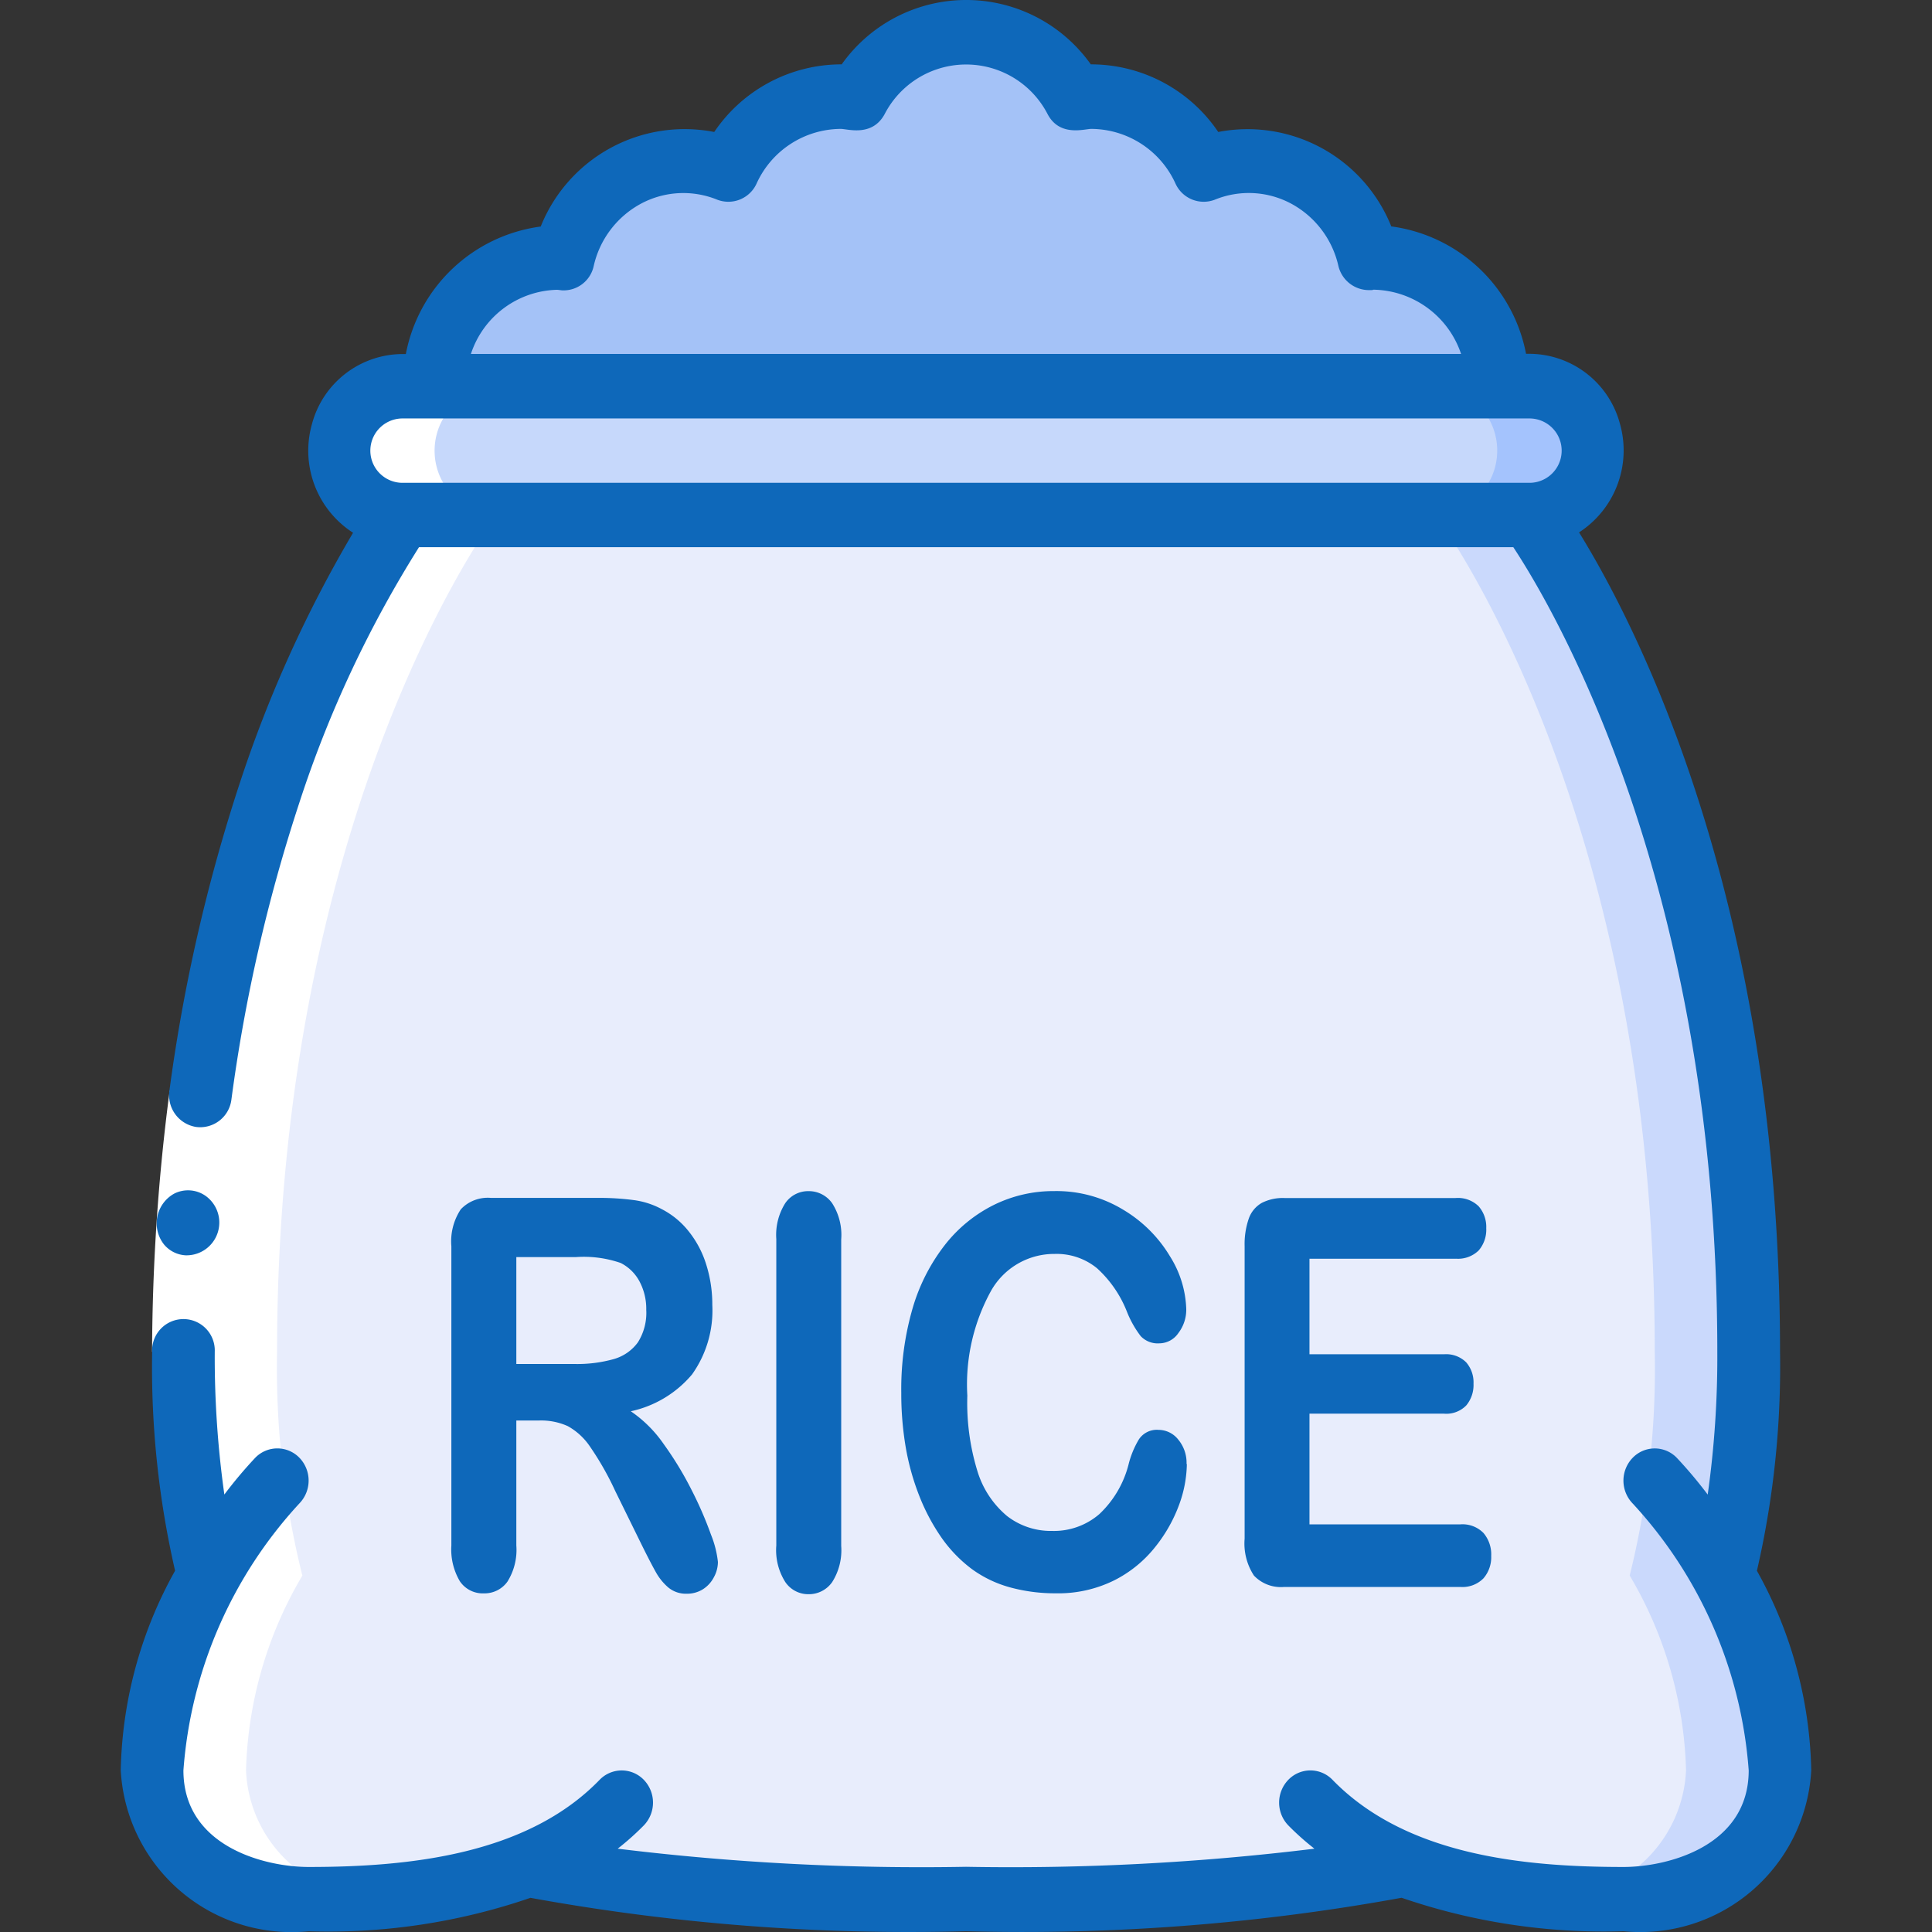
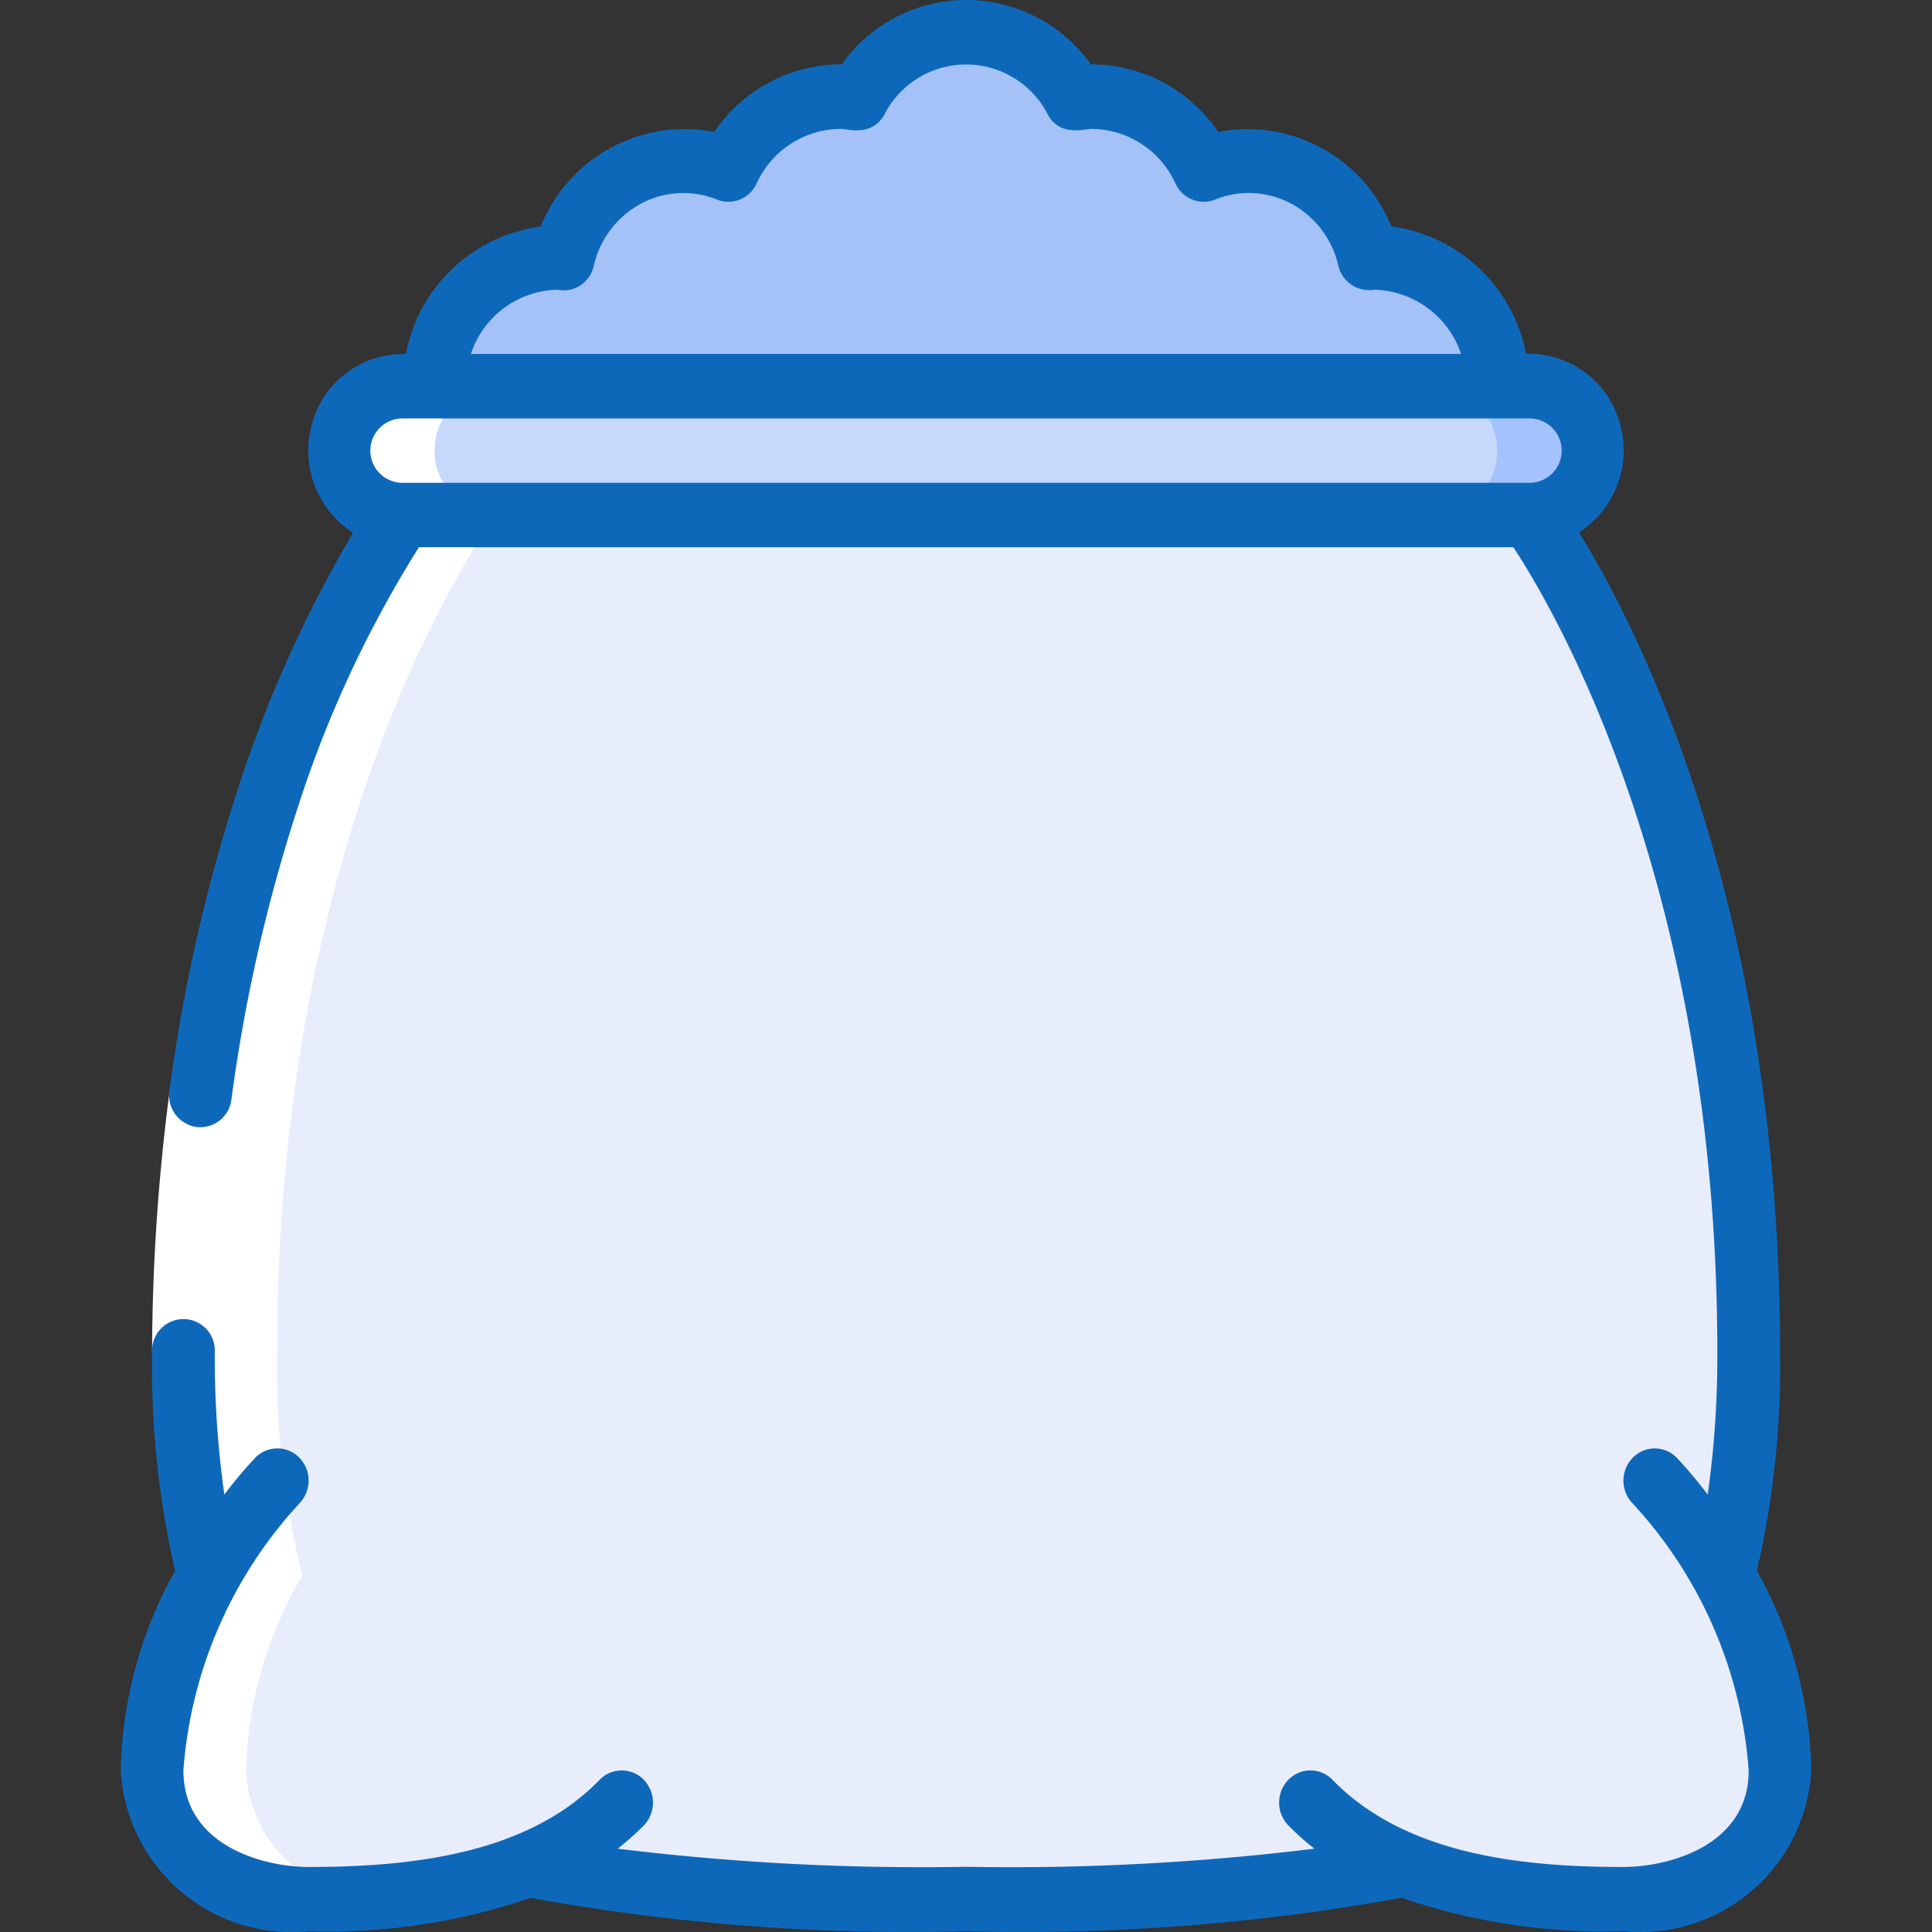
<svg xmlns="http://www.w3.org/2000/svg" width="32" height="32" viewBox="0 0 32 32">
  <rect x="0" y="0" width="32" height="32" fill="#333333" stroke="none" />
  <g data-name="Group 18285">
-     <path data-name="Rectangle 5389" style="fill:none" d="M0 0h32v32H0z" />
+     <path data-name="Rectangle 5389" style="fill:none" d="M0 0h32v32H0" />
    <g data-name="003-rice-1">
      <path data-name="Path 16232" d="M30.741 13.066a1.06 1.06 0 0 1-1.041 1.066H11.037a1.067 1.067 0 0 1 0-2.132H29.7a1.055 1.055 0 0 1 1.041 1.066z" transform="translate(-4.37 -5.603)" style="fill:#c6d8fb" />
      <path data-name="Path 16233" d="M46.556 12H45a1.067 1.067 0 0 1 0 2.132h1.556a1.067 1.067 0 0 0 0-2.132z" transform="translate(-21.222 -5.603)" style="fill:#a4c3fd" />
      <path data-name="Path 16234" d="M30.963 36.792c0 1.6-1.556 2.132-2.593 2.132a9.431 9.431 0 0 1-3.619-.576c-.005.005-.005 0-.005 0a32.712 32.712 0 0 1-7.264.576 32.712 32.712 0 0 1-7.264-.576h-.005a9.431 9.431 0 0 1-3.619.576C5.556 38.924 4 38.391 4 36.792a6.667 6.667 0 0 1 .933-3.225 14.2 14.2 0 0 1-.415-3.705C4.519 20.8 8.148 16 8.148 16h18.667s3.63 4.8 3.63 13.861a14.2 14.2 0 0 1-.415 3.705 6.667 6.667 0 0 1 .933 3.226z" transform="translate(-1.481 -7.47)" style="fill:#e8edfc" />
-       <path data-name="Path 16235" d="M49.77 33.566a14.2 14.2 0 0 0 .415-3.705C50.185 20.8 46.556 16 46.556 16H45s3.63 4.8 3.63 13.861a14.2 14.2 0 0 1-.415 3.705 6.667 6.667 0 0 1 .933 3.225A2.2 2.2 0 0 1 47 38.893c.449.031.837.031 1.115.031 1.037 0 2.593-.533 2.593-2.132a6.667 6.667 0 0 0-.938-3.226z" transform="translate(-21.222 -7.47)" style="fill:#cad9fc" />
      <path data-name="Path 16236" d="M30.63 6.864H13a2.1 2.1 0 0 1 2.074-2.132c.026 0 .047.005.073.005a2.075 2.075 0 0 1 2-1.6 1.967 1.967 0 0 1 .731.144 2.062 2.062 0 0 1 1.861-1.21 2.4 2.4 0 0 1 .275.027 2.028 2.028 0 0 1 3.6 0 2.4 2.4 0 0 1 .275-.027 2.062 2.062 0 0 1 1.861 1.21 1.967 1.967 0 0 1 .731-.144 2.075 2.075 0 0 1 2 1.6c.026 0 .047-.005.073-.005a2.1 2.1 0 0 1 2.076 2.132z" transform="translate(-5.815 -.467)" style="fill:#a4c2f7" />
      <path data-name="Path 16237" d="M9.7 14.132s-3.63 4.8-3.63 13.861a14.2 14.2 0 0 0 .419 3.707 6.667 6.667 0 0 0-.933 3.225 2.19 2.19 0 0 0 2.131 2.1c-.327.016-.684.032-1.094.032-1.037 0-2.593-.534-2.593-2.133a6.667 6.667 0 0 1 .933-3.224 14.2 14.2 0 0 1-.415-3.705c0-9.063 3.63-13.861 3.63-13.861a1.067 1.067 0 0 1 0-2.132H9.7a1.067 1.067 0 0 0 0 2.132z" transform="translate(-1.481 -5.603)" style="fill:#fff" />
      <path data-name="Path 16238" d="m4.291 33.888 1.027.147a32.673 32.673 0 0 0-.282 4.178H4a33.805 33.805 0 0 1 .291-4.325z" transform="translate(-1.481 -15.822)" style="fill:#fff" />
      <g data-name="Group 18197">
        <path data-name="Path 16239" d="M17 31.987a34.976 34.976 0 0 0 7.215-.554 10.311 10.311 0 0 0 3.674.554A2.834 2.834 0 0 0 31 29.322a7.054 7.054 0 0 0-.9-3.305 15.056 15.056 0 0 0 .383-3.625c0-7.408-2.355-12-3.329-13.574a1.617 1.617 0 0 0 .677-1.8 1.559 1.559 0 0 0-1.5-1.158h-.055a2.627 2.627 0 0 0-2.232-2.11 2.564 2.564 0 0 0-2.866-1.564 2.544 2.544 0 0 0-2.1-1.12h-.011a2.529 2.529 0 0 0-4.126 0h-.011a2.544 2.544 0 0 0-2.1 1.12 2.567 2.567 0 0 0-2.874 1.566 2.627 2.627 0 0 0-2.234 2.112h-.055a1.559 1.559 0 0 0-1.5 1.16 1.616 1.616 0 0 0 .681 1.8 21.008 21.008 0 0 0-1.875 4.142 28.27 28.27 0 0 0-1.167 5.1.531.531 0 0 0 .442.6.521.521 0 0 0 .585-.455 27.186 27.186 0 0 1 1.12-4.9A18.929 18.929 0 0 1 7.94 9.063h18.125c.65.984 3.379 5.579 3.379 13.328a16.3 16.3 0 0 1-.159 2.364 7.276 7.276 0 0 0-.511-.608.508.508 0 0 0-.733 0 .544.544 0 0 0 0 .754 7.3 7.3 0 0 1 1.923 4.422c0 1.265-1.357 1.6-2.074 1.6-1.676 0-3.61-.2-4.819-1.443a.508.508 0 0 0-.733 0 .544.544 0 0 0 0 .754 4.431 4.431 0 0 0 .433.386 41.27 41.27 0 0 1-5.77.3 41.271 41.271 0 0 1-5.77-.3 4.43 4.43 0 0 0 .433-.386.544.544 0 0 0 0-.754.509.509 0 0 0-.733 0c-1.2 1.239-3.147 1.443-4.819 1.443-.717 0-2.074-.334-2.074-1.6A7.306 7.306 0 0 1 5.96 24.9a.544.544 0 0 0 0-.754.509.509 0 0 0-.733 0 7.275 7.275 0 0 0-.511.608 16.3 16.3 0 0 1-.159-2.364.519.519 0 1 0-1.037 0 15.056 15.056 0 0 0 .38 3.626 7.054 7.054 0 0 0-.9 3.306 2.834 2.834 0 0 0 3.111 2.666 10.307 10.307 0 0 0 3.675-.554 34.929 34.929 0 0 0 7.214.553zM10.226 4.8c.017 0 .066.008.083.009a.51.51 0 0 0 .524-.4 1.563 1.563 0 0 1 .779-1.033 1.488 1.488 0 0 1 1.269-.068.513.513 0 0 0 .65-.267 1.54 1.54 0 0 1 1.395-.906c.115 0 .519.136.726-.244a1.519 1.519 0 0 1 2.7 0c.2.379.609.244.723.244a1.54 1.54 0 0 1 1.395.906.513.513 0 0 0 .65.267 1.487 1.487 0 0 1 1.268.066 1.562 1.562 0 0 1 .78 1.031.521.521 0 0 0 .524.4c.028 0 .055 0 .049-.007A1.559 1.559 0 0 1 25.2 5.862H8.8A1.541 1.541 0 0 1 10.226 4.8zM7.667 6.931h18.666a.533.533 0 0 1 0 1.066H7.667a.533.533 0 0 1 0-1.066z" transform="translate(-1)" style="fill:#0e68ba" />
-         <path data-name="Path 16240" d="M4.628 38.057a.543.543 0 0 0 .33-.984.506.506 0 0 0-.524-.036.563.563 0 0 0-.164.842.5.5 0 0 0 .358.178z" transform="translate(-1.552 -17.265)" style="fill:#0e68ba" />
      </g>
-       <path data-name="Path 16356" d="M2.84-9.308h-.377v2.07a.989.989 0 0 1-.148.6.465.465 0 0 1-.387.193.457.457 0 0 1-.4-.2 1.035 1.035 0 0 1-.141-.593v-4.957a.96.96 0 0 1 .156-.611.615.615 0 0 1 .5-.189h1.752a4.381 4.381 0 0 1 .619.037 1.347 1.347 0 0 1 .463.152 1.363 1.363 0 0 1 .441.365 1.669 1.669 0 0 1 .291.552 2.193 2.193 0 0 1 .1.666 1.827 1.827 0 0 1-.335 1.151 1.827 1.827 0 0 1-1.015.611 2.1 2.1 0 0 1 .546.545 5.6 5.6 0 0 1 .465.767 6.192 6.192 0 0 1 .318.734 1.691 1.691 0 0 1 .114.45.531.531 0 0 1-.067.253.515.515 0 0 1-.183.2.494.494 0 0 1-.268.073.457.457 0 0 1-.3-.1.93.93 0 0 1-.212-.261q-.089-.158-.241-.466L4.1-8.143a4.921 4.921 0 0 0-.414-.729 1.068 1.068 0 0 0-.371-.343 1.074 1.074 0 0 0-.475-.093zm.615-2.707h-.992v1.771h.962a2.242 2.242 0 0 0 .651-.081.746.746 0 0 0 .4-.277.914.914 0 0 0 .139-.538.966.966 0 0 0-.112-.472.723.723 0 0 0-.311-.305 1.868 1.868 0 0 0-.737-.098zm3.314 4.777v-5.076a.983.983 0 0 1 .148-.593.459.459 0 0 1 .384-.2.472.472 0 0 1 .393.2.973.973 0 0 1 .15.6v5.076a.983.983 0 0 1-.15.6.47.47 0 0 1-.393.2.459.459 0 0 1-.382-.2.985.985 0 0 1-.15-.607zm6.8-1.349a2.032 2.032 0 0 1-.125.666 2.484 2.484 0 0 1-.393.7 2.035 2.035 0 0 1-.684.56 2.082 2.082 0 0 1-.97.215 2.816 2.816 0 0 1-.763-.1 1.944 1.944 0 0 1-.624-.3 2.282 2.282 0 0 1-.516-.538 3.348 3.348 0 0 1-.358-.679 4.085 4.085 0 0 1-.223-.8 5.279 5.279 0 0 1-.074-.905 4.8 4.8 0 0 1 .186-1.393 3.131 3.131 0 0 1 .534-1.052 2.36 2.36 0 0 1 .814-.666 2.233 2.233 0 0 1 1-.229 2.131 2.131 0 0 1 1.147.312 2.23 2.23 0 0 1 .771.771 1.734 1.734 0 0 1 .268.868.636.636 0 0 1-.13.4.385.385 0 0 1-.315.171.388.388 0 0 1-.309-.119 1.689 1.689 0 0 1-.23-.409 1.919 1.919 0 0 0-.494-.716 1.055 1.055 0 0 0-.7-.237 1.2 1.2 0 0 0-1.055.611 3.211 3.211 0 0 0-.393 1.736 3.848 3.848 0 0 0 .167 1.25 1.557 1.557 0 0 0 .492.745 1.184 1.184 0 0 0 .745.246 1.151 1.151 0 0 0 .783-.279 1.71 1.71 0 0 0 .483-.82 1.525 1.525 0 0 1 .17-.415.356.356 0 0 1 .326-.16.418.418 0 0 1 .329.163.6.6 0 0 1 .136.403zm4.461-3.4H15.6v1.582h2.229a.471.471 0 0 1 .367.134.507.507 0 0 1 .121.354.529.529 0 0 1-.119.358.461.461 0 0 1-.369.138H15.6v1.833h2.5a.487.487 0 0 1 .382.143.547.547 0 0 1 .128.38.534.534 0 0 1-.128.371.487.487 0 0 1-.382.143h-2.92a.614.614 0 0 1-.5-.189.968.968 0 0 1-.154-.611v-4.843a1.292 1.292 0 0 1 .069-.459.482.482 0 0 1 .215-.259.766.766 0 0 1 .374-.081h2.837a.489.489 0 0 1 .382.138.521.521 0 0 1 .125.363.527.527 0 0 1-.125.367.489.489 0 0 1-.378.137z" transform="translate(6.089 32.836)" style="fill:#0e68ba" />
    </g>
  </g>
</svg>